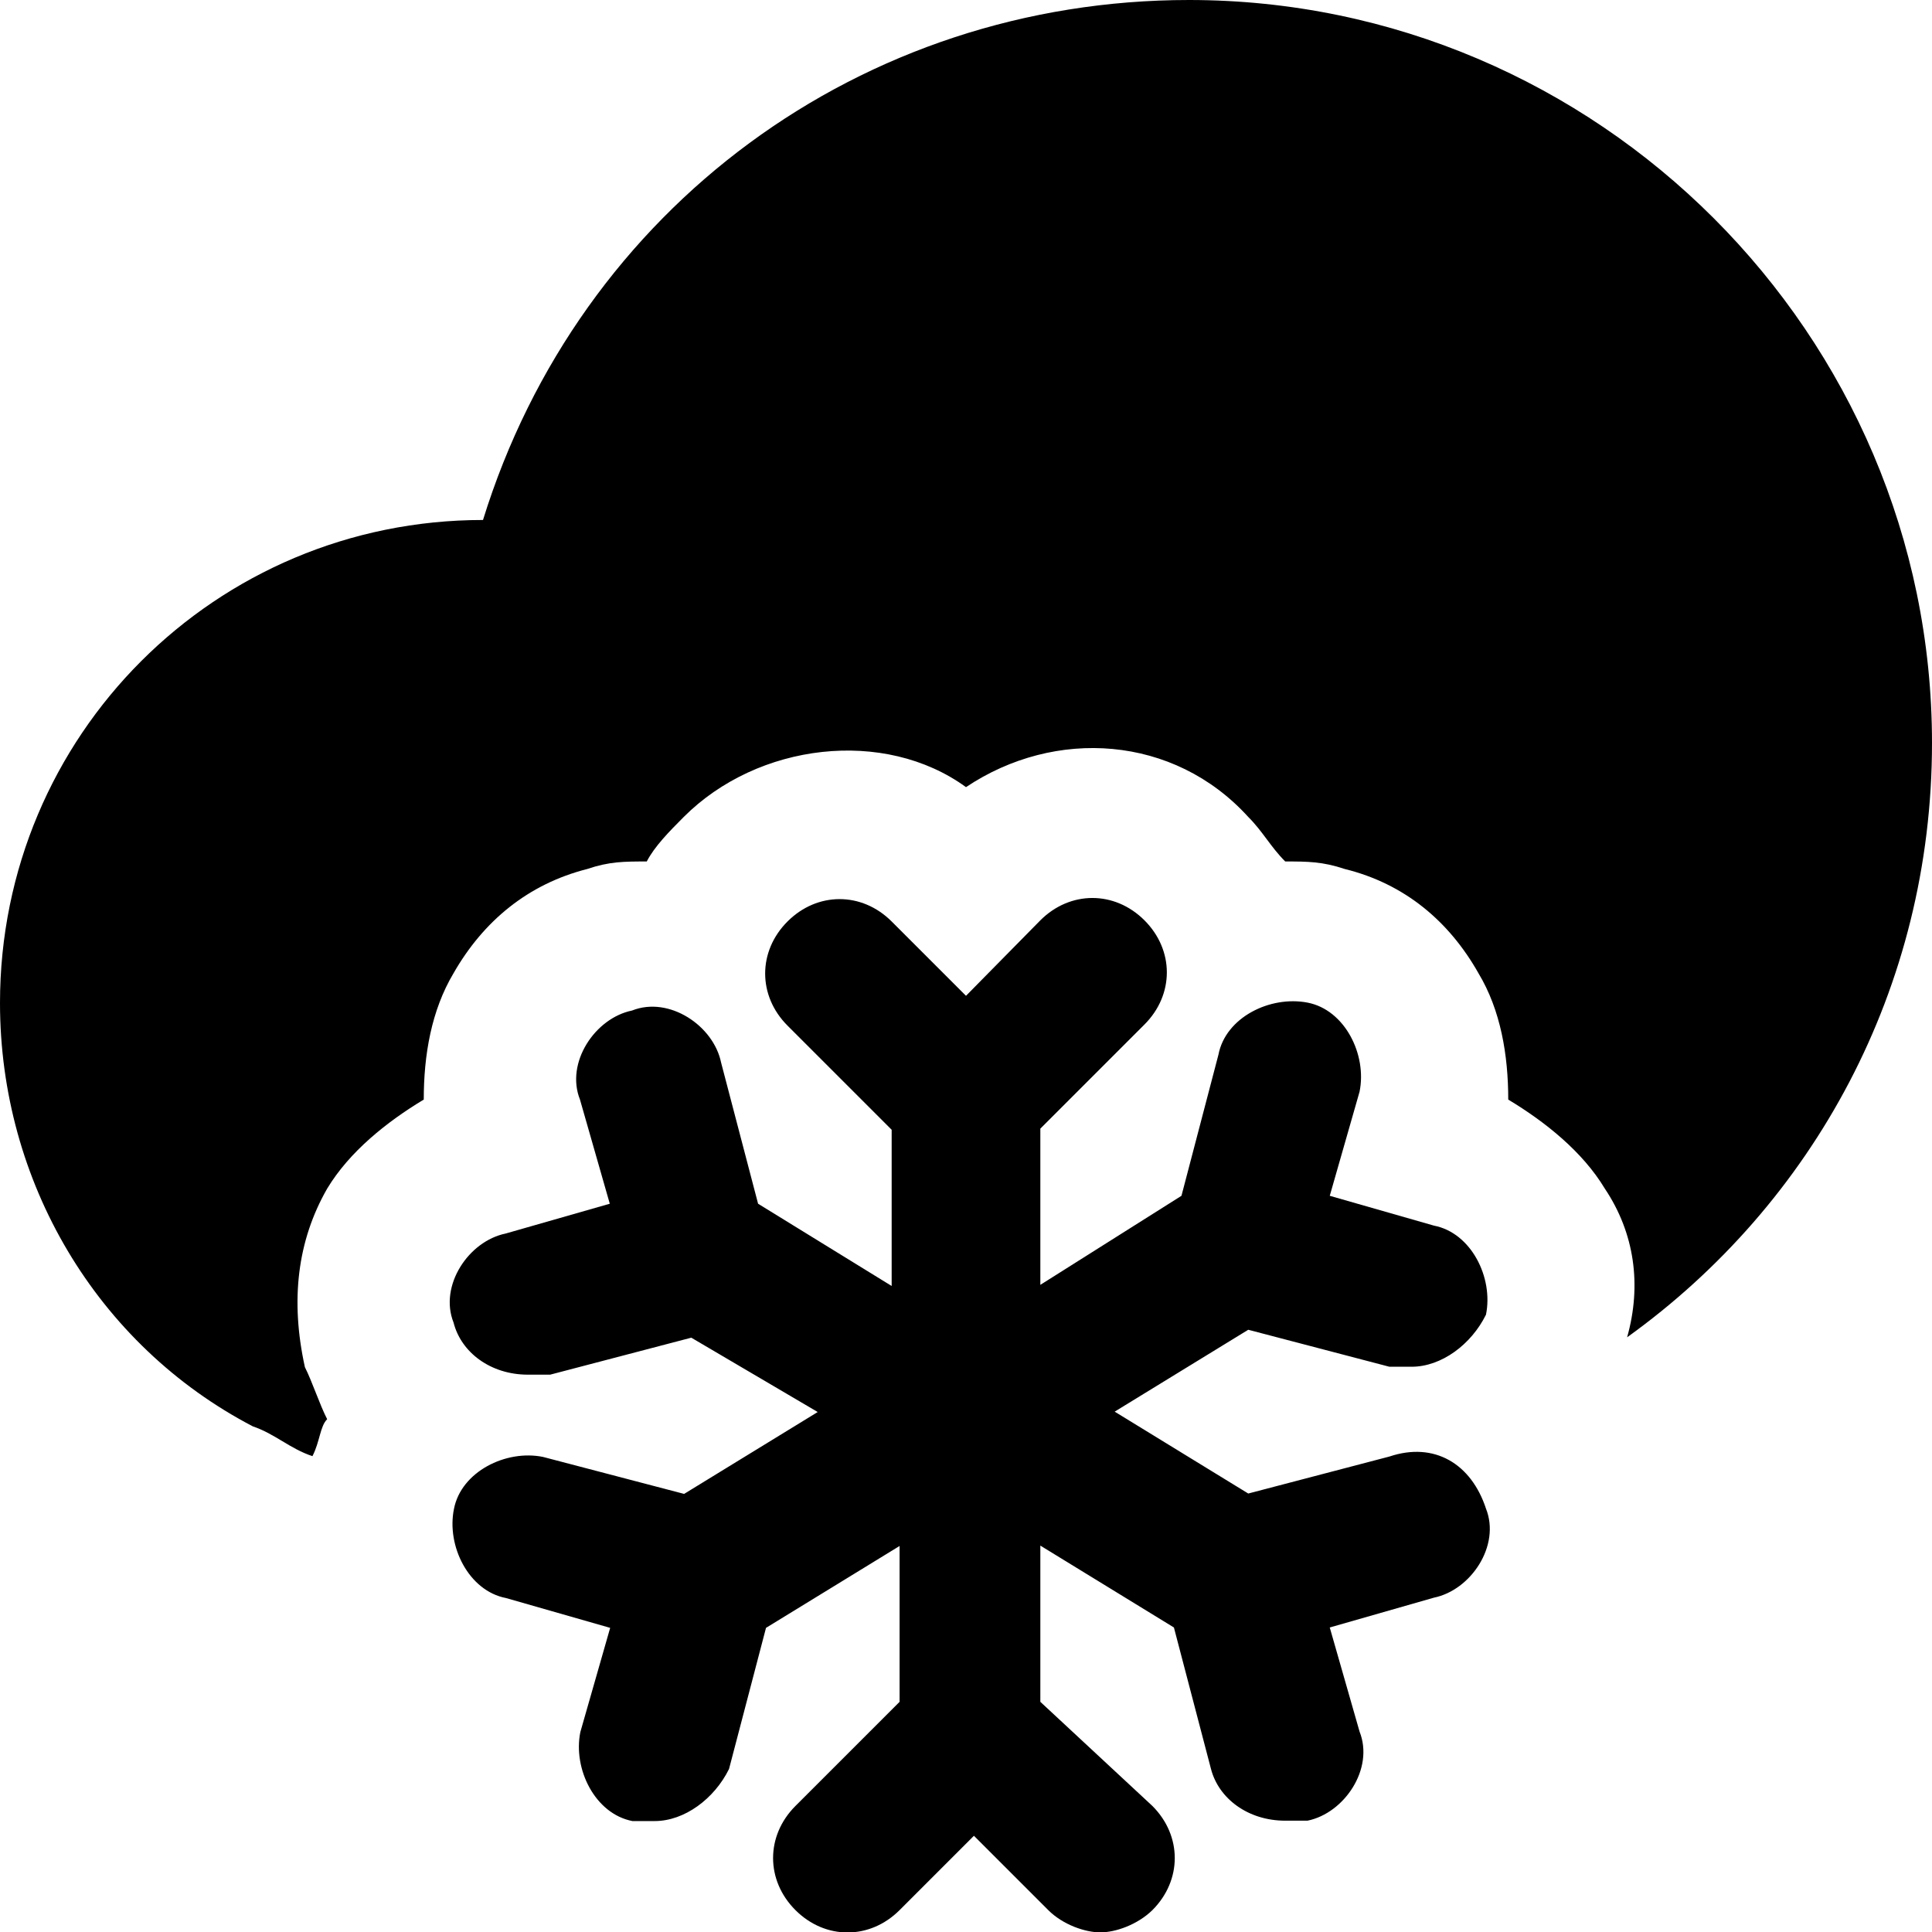
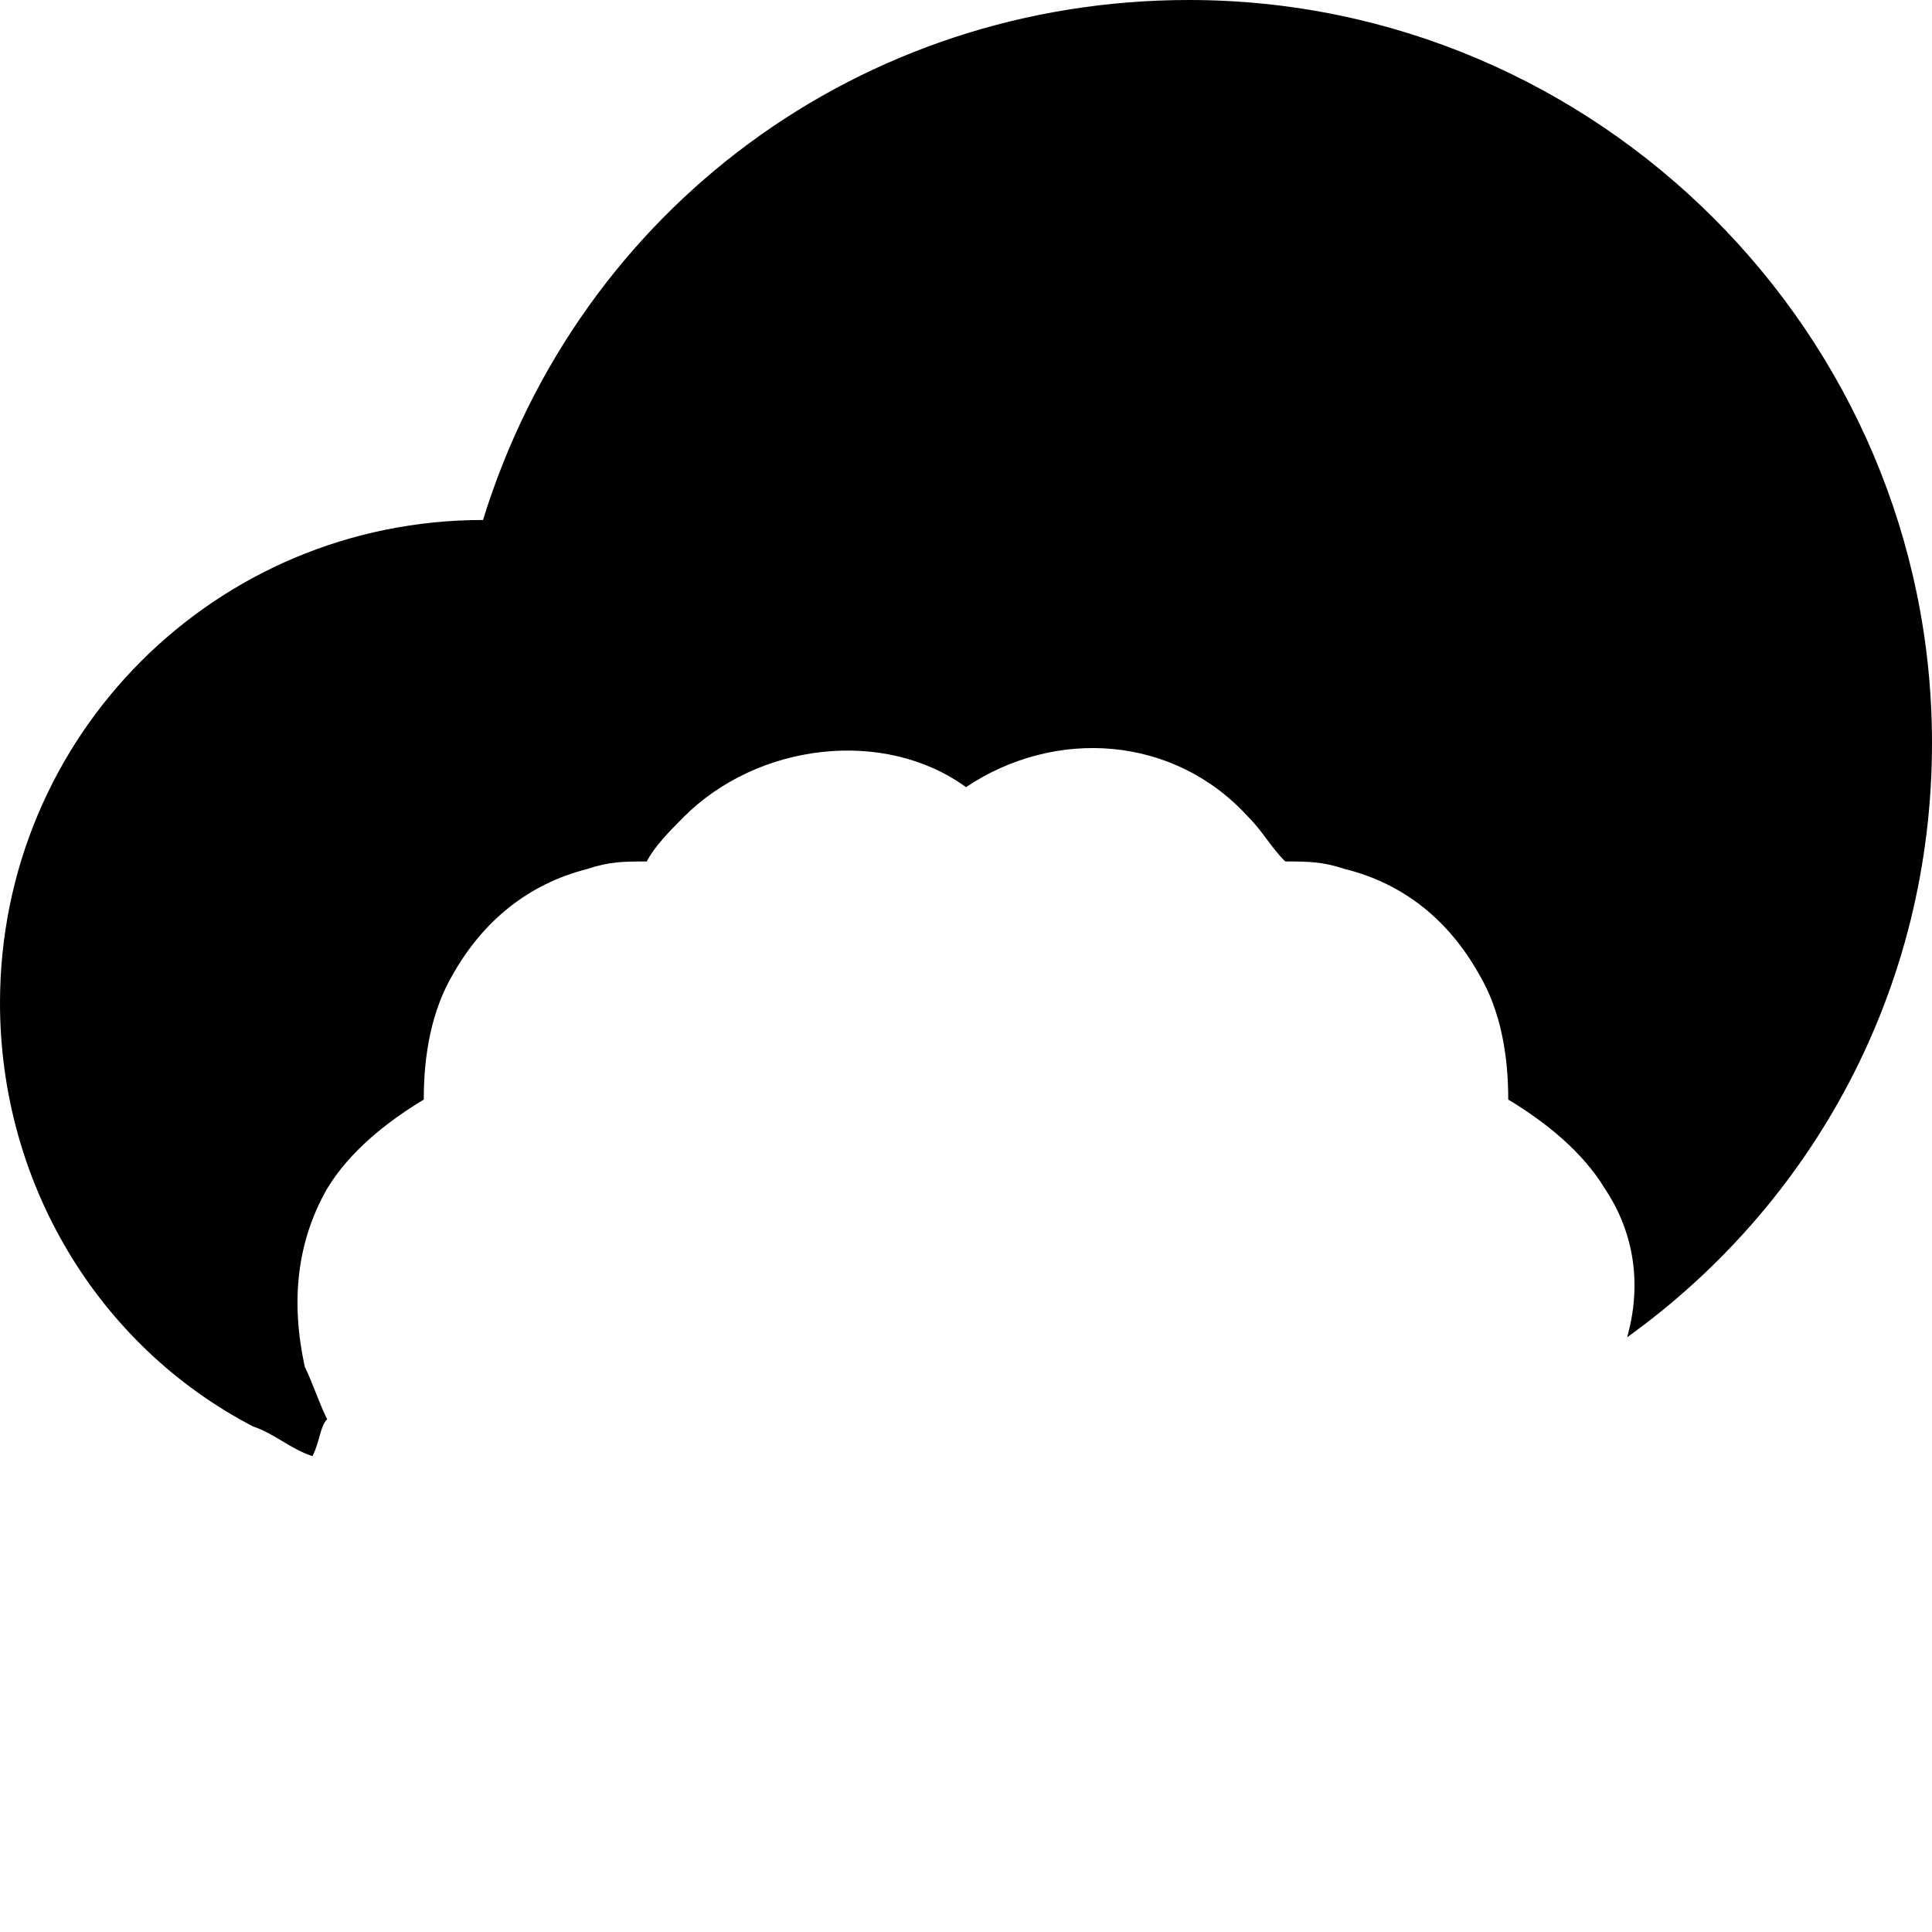
<svg xmlns="http://www.w3.org/2000/svg" version="1.1" id="Layer_1" x="0px" y="0px" viewBox="0 0 512 512" style="enable-background:new 0 0 512 512;" xml:space="preserve">
  <style type="text/css">
	.st0{fill:#000000;}
</style>
  <g>
-     <path class="st0" d="M368.2,386l-37.4,9.8l-35.4-21.7l35.4-21.7l37.4,9.8c2,0,3.9,0,5.9,0c7.9,0,15.8-5.9,19.7-13.8   c2-9.8-3.9-21.7-13.8-23.6l-27.6-7.9l7.9-27.6c2-9.8-3.9-21.7-13.8-23.6s-21.7,3.9-23.6,13.8l-9.8,37.4l-37.4,23.6v-41.4l27.6-27.6   c7.9-7.9,7.9-19.7,0-27.6s-19.7-7.9-27.6,0l-19.7,20l-19.7-19.7c-7.9-7.9-19.7-7.9-27.6,0c-7.9,7.9-7.9,19.7,0,27.6l27.6,27.6v41.4   L200.9,319l-9.8-37.4c-2-9.8-13.8-17.7-23.6-13.8c-9.8,2-17.7,13.8-13.8,23.6l7.9,27.6l-27.6,7.9c-9.8,2-17.7,13.8-13.8,23.6   c2,7.9,9.8,13.8,19.7,13.8c2,0,3.9,0,5.9,0l37.4-9.8l33.5,19.7l-35.4,21.7l-37.4-9.8c-9.8-2-21.7,3.9-23.6,13.8   c-2,9.8,3.9,21.7,13.8,23.6l27.6,7.9l-7.9,27.6c-2,9.8,3.9,21.7,13.8,23.6c2,0,3.9,0,5.9,0c7.9,0,15.8-5.9,19.7-13.8l9.8-37.4   l35.4-21.7V451l-27.6,27.6c-7.9,7.9-7.9,19.7,0,27.6c7.9,7.9,19.7,7.9,27.6,0l19.7-19.7l19.7,19.7c3.9,3.9,9.8,5.9,13.8,5.9   s9.8-2,13.8-5.9c7.9-7.9,7.9-19.7,0-27.6L275.7,451v-41.4l35.4,21.7l9.8,37.4c2,7.9,9.8,13.8,19.7,13.8c2,0,3.9,0,5.9,0   c9.8-2,17.7-13.8,13.8-23.6l-7.9-27.6l27.6-7.9c9.8-2,17.7-13.8,13.8-23.6C389.9,387.9,380.1,382,368.2,386z" />
    <path class="st0" d="M315.1,0C228.4,0,153.6,55.1,128,137.8c-70.9,0-128,57.1-128,128c0,47.3,25.6,90.6,67,112.2   c5.9,2,9.8,5.9,15.8,7.9c2-3.9,2-7.9,3.9-9.8c-2-3.9-3.9-9.8-5.9-13.8c-3.9-17.7-2-33.5,5.9-47.3c5.9-9.8,15.8-17.7,25.6-23.6   c0-11.8,2-23.6,7.9-33.5c7.9-13.8,19.7-23.6,35.4-27.6c5.9-2,9.8-2,15.8-2c2-3.9,5.9-7.9,9.8-11.8c19.7-19.7,53.2-23.6,74.8-7.9   c23.6-15.8,55.1-13.8,74.8,7.9c3.9,3.9,5.9,7.9,9.8,11.8c5.9,0,9.8,0,15.8,2c15.8,3.9,27.6,13.8,35.4,27.6   c5.9,9.8,7.9,21.7,7.9,33.5c9.8,5.9,19.7,13.8,25.6,23.6c7.9,11.8,9.8,25.6,5.9,39.4C480.5,319,512,261.9,512,196.9   C512,88.6,423.4,0,315.1,0z" />
  </g>
</svg>